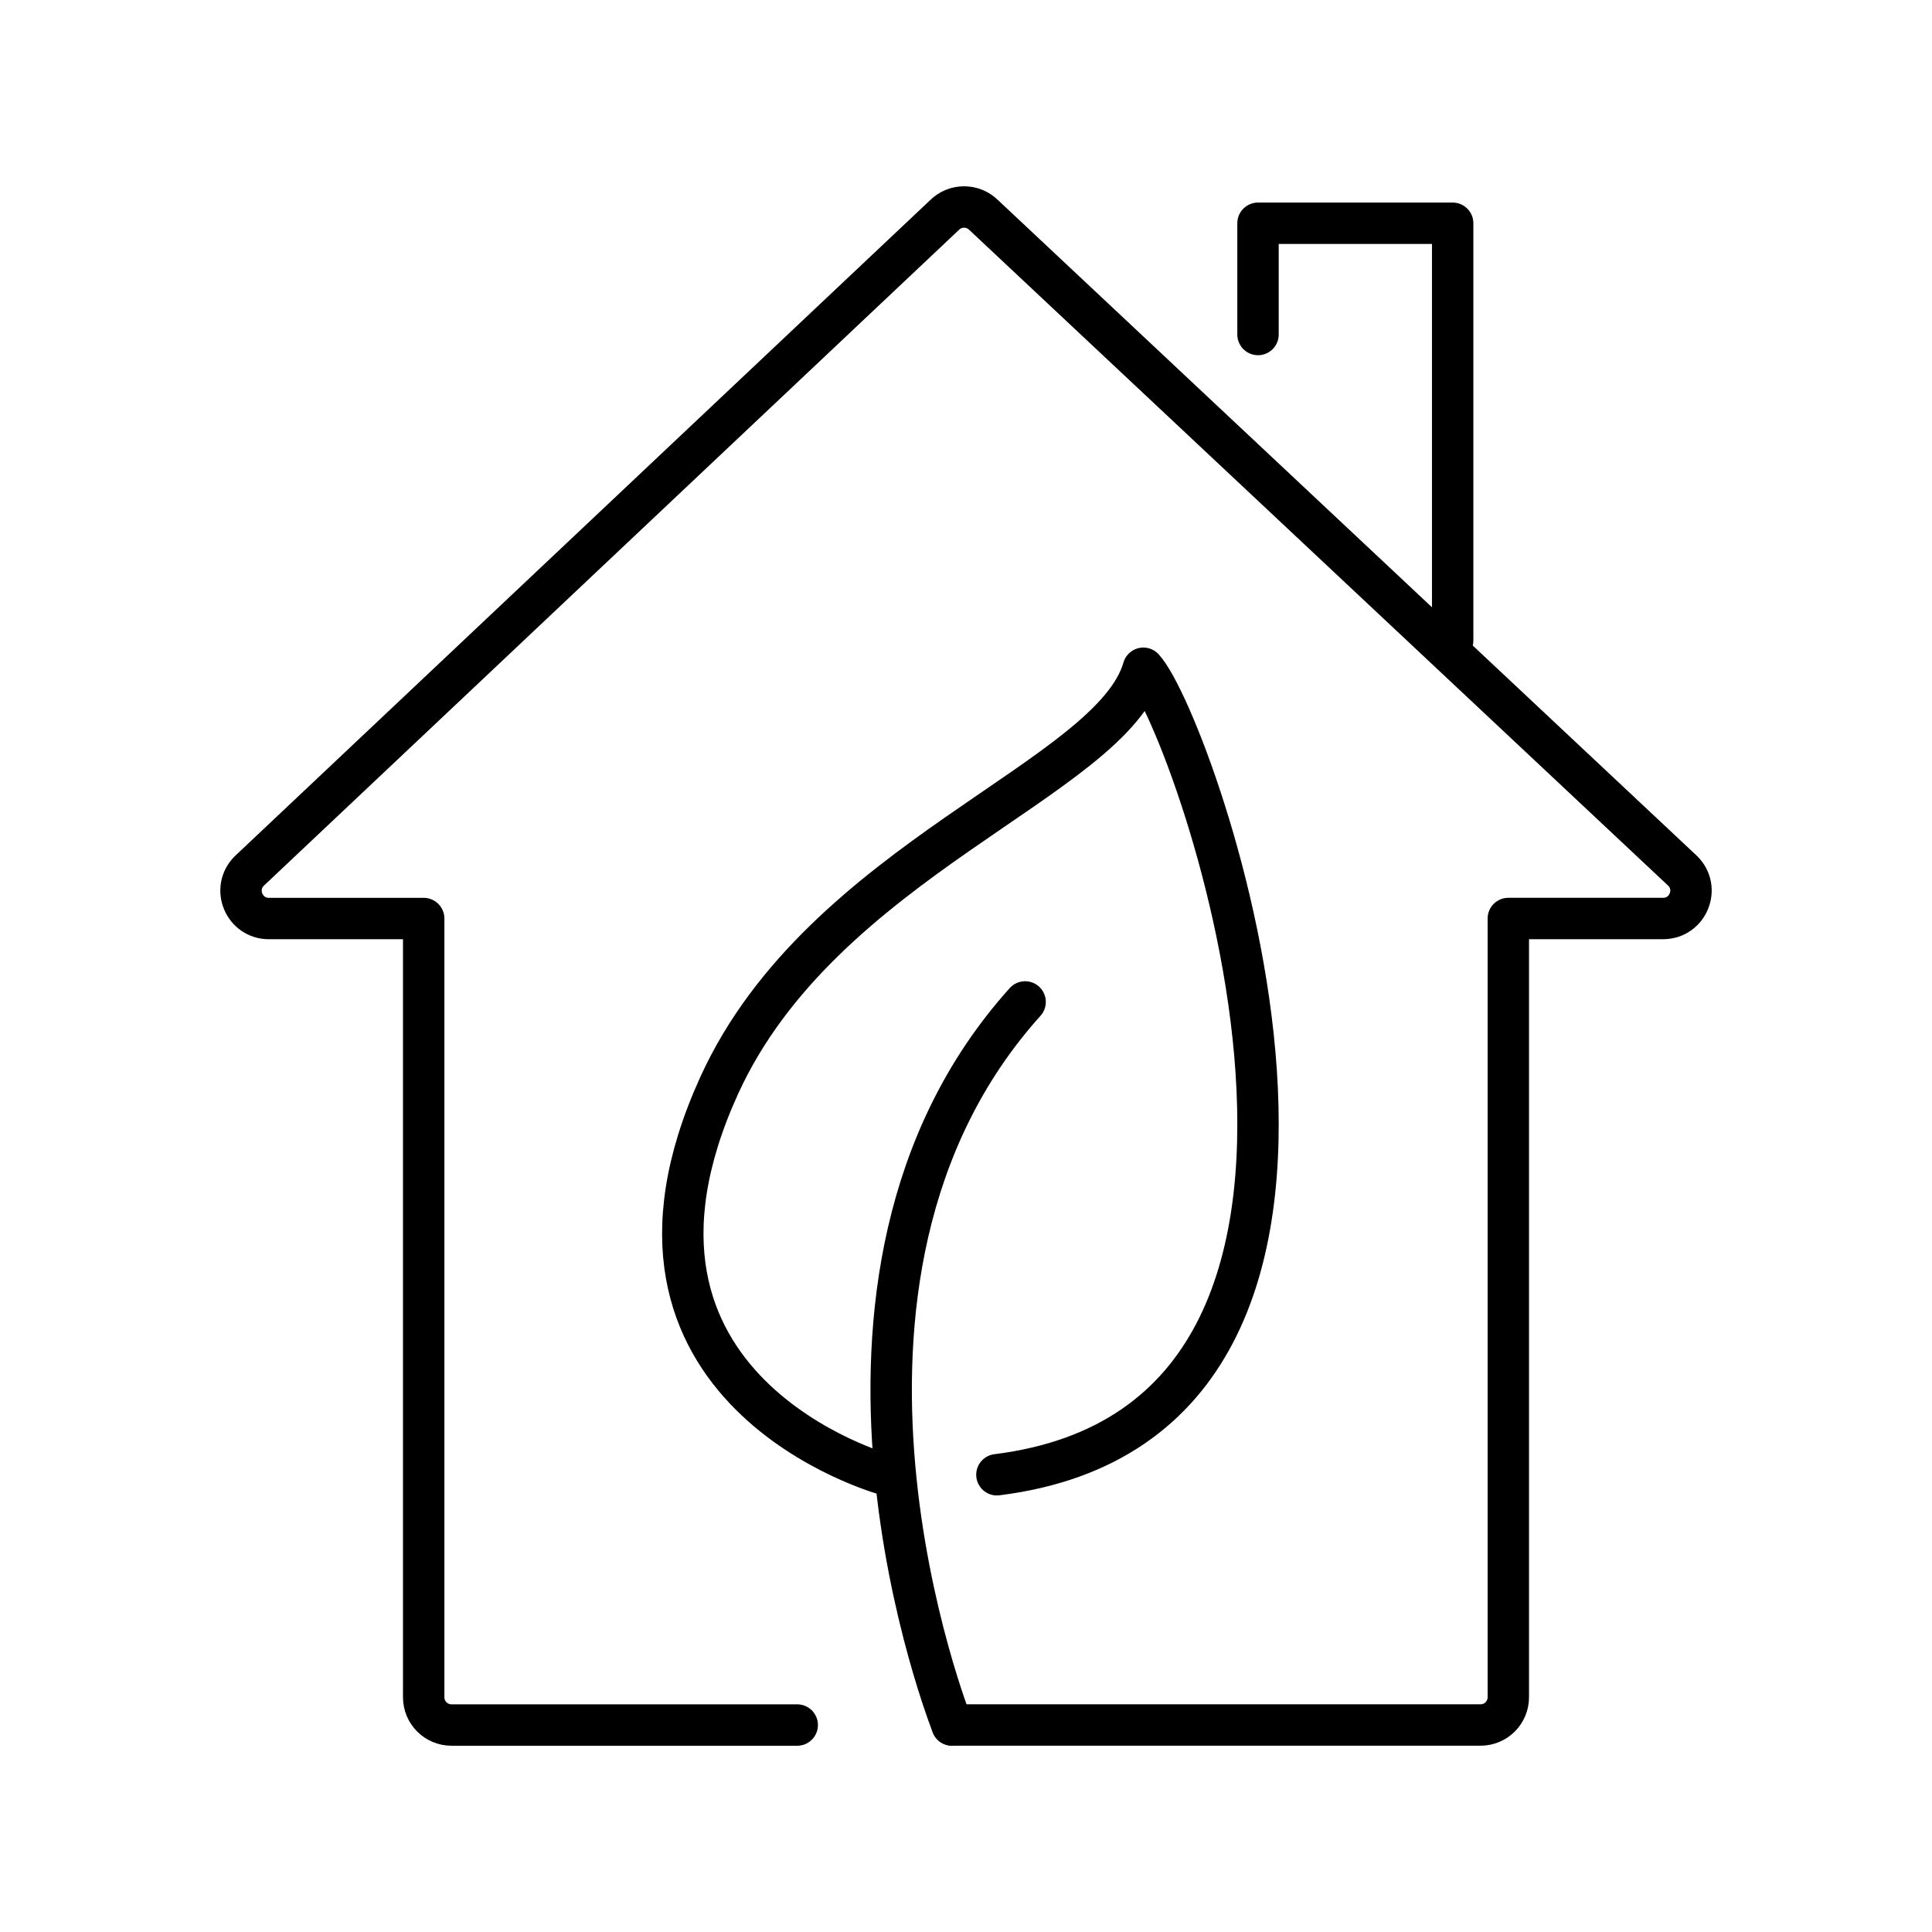
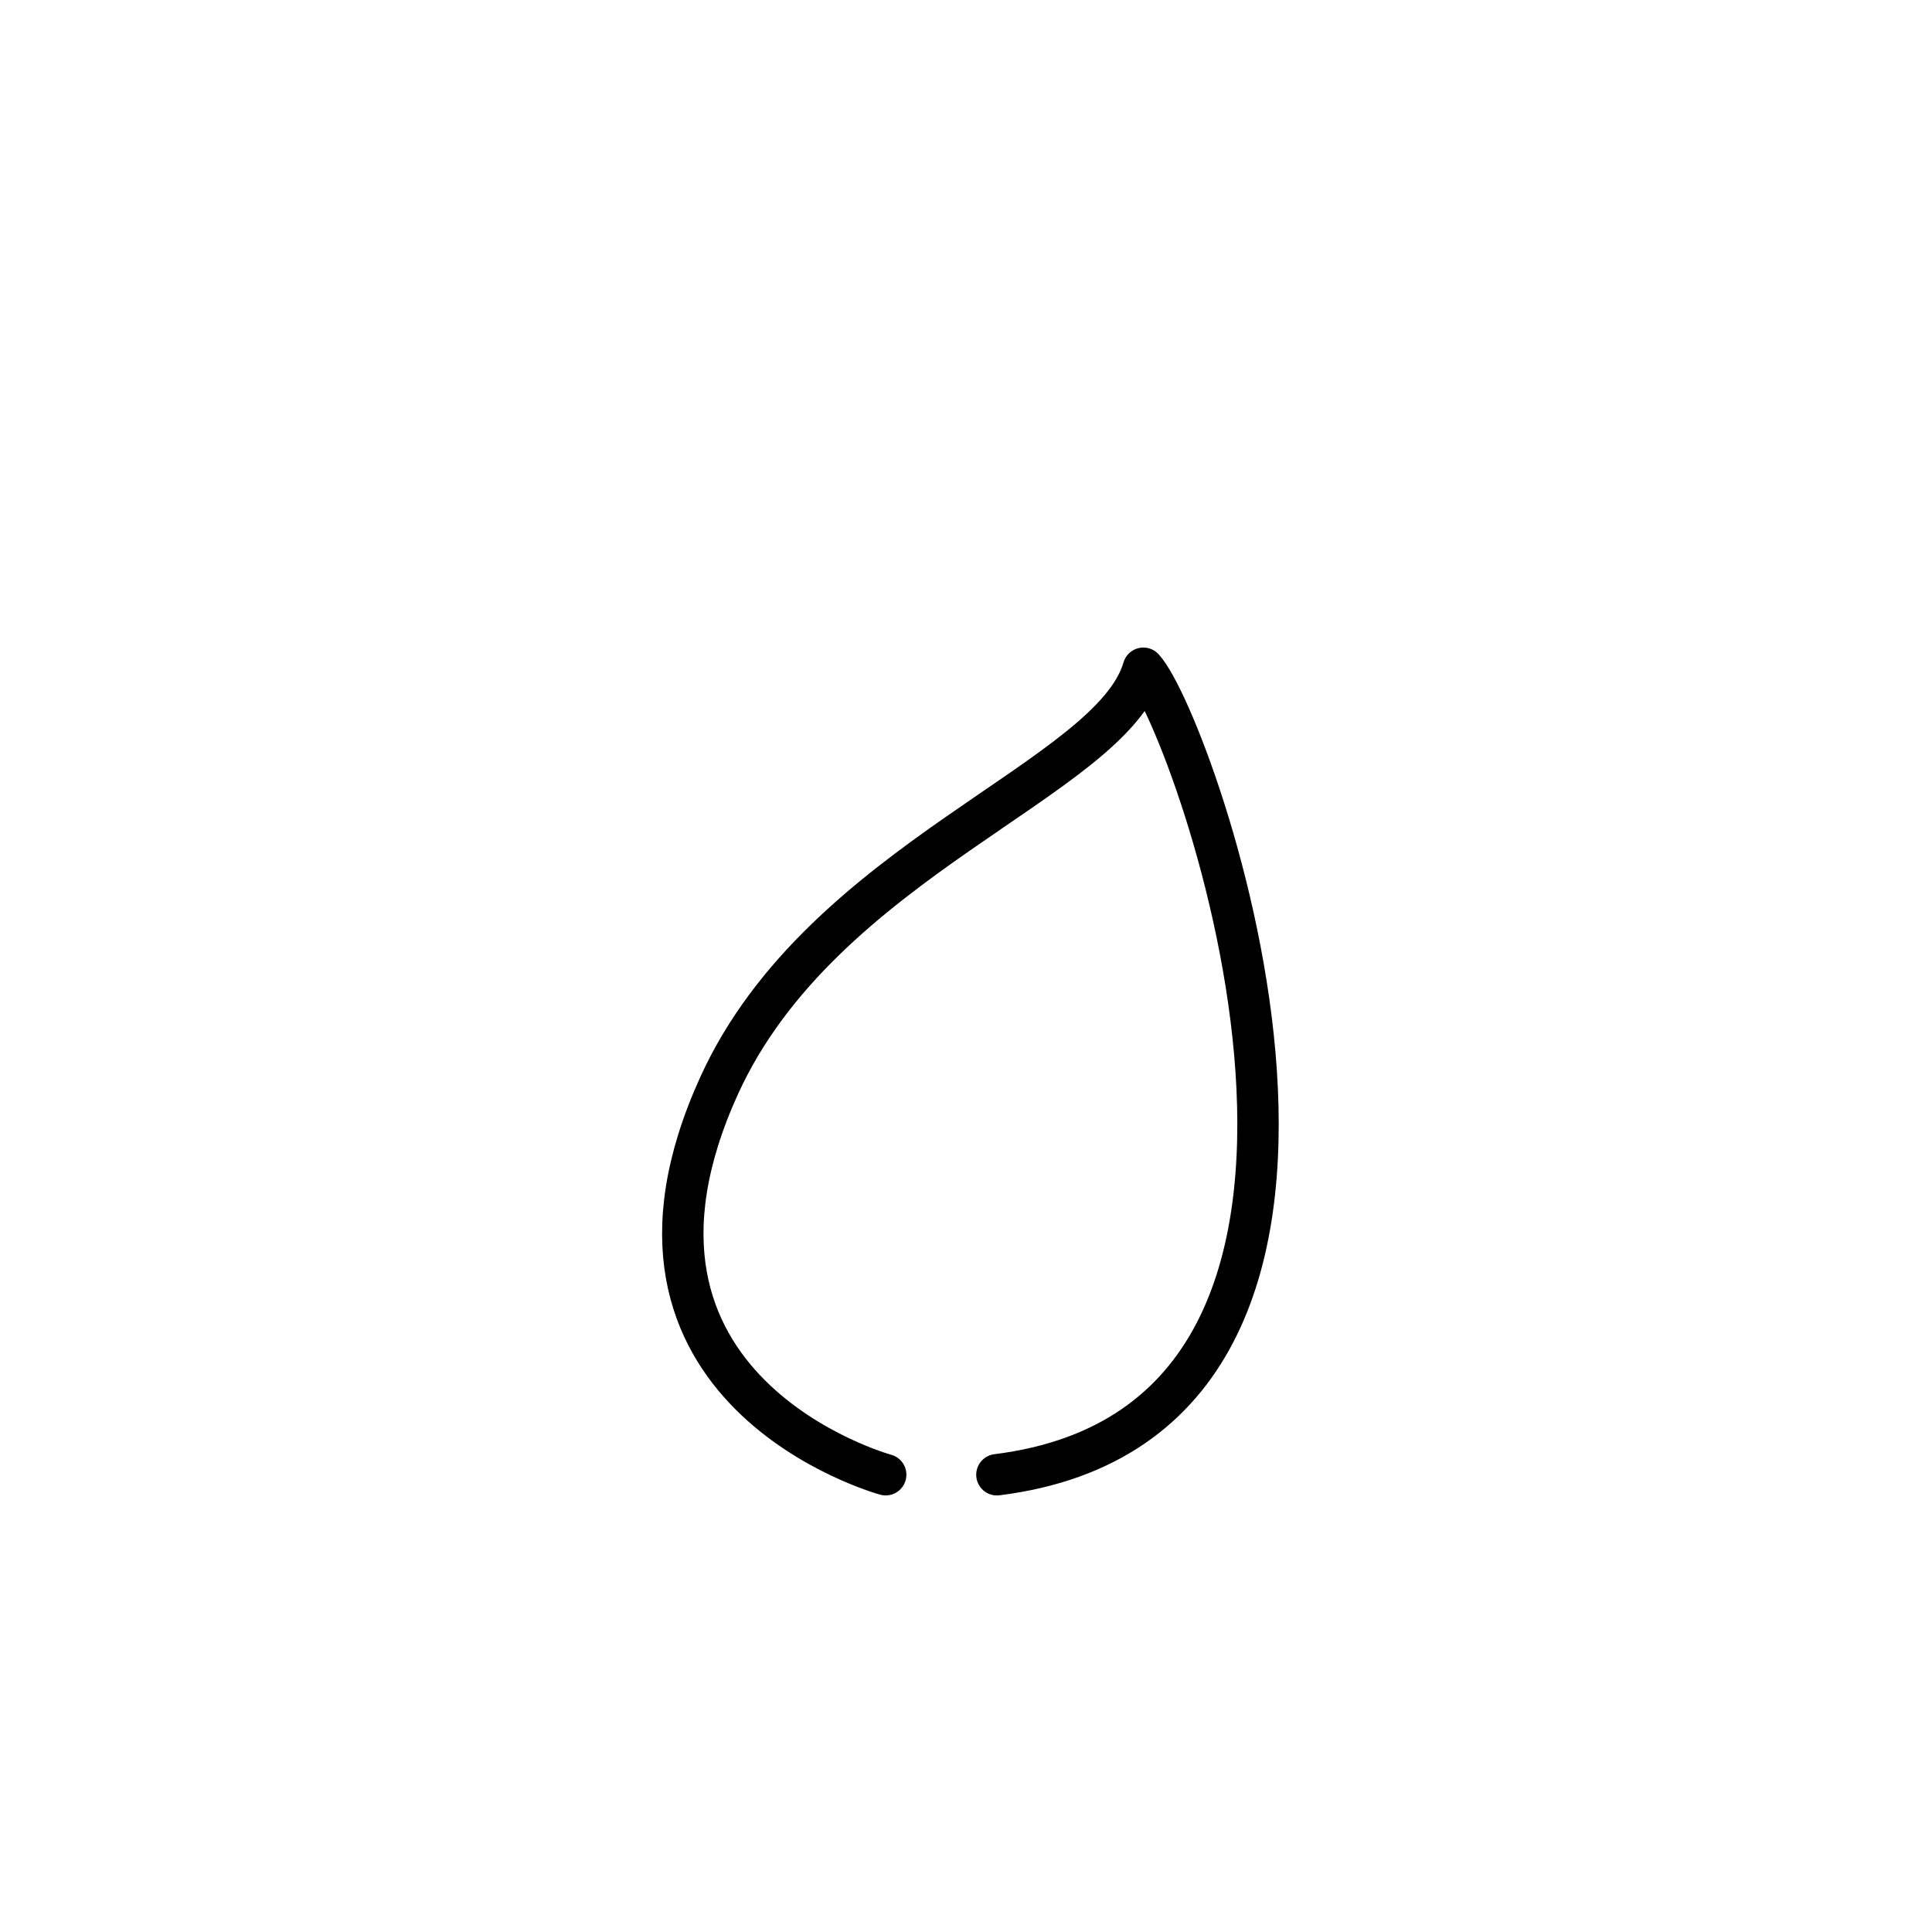
<svg xmlns="http://www.w3.org/2000/svg" version="1.1" id="Calque_1" x="0px" y="0px" width="70px" height="70px" viewBox="0 0 70 70" enable-background="new 0 0 70 70" xml:space="preserve">
  <g>
-     <path fill="none" stroke="#000000" stroke-width="1.5" stroke-linecap="round" stroke-linejoin="round" stroke-miterlimit="10" d="   M34.496,62.5c0,0-6.424-16.121,2.646-26.198" />
    <path fill="none" stroke="#000000" stroke-width="1.5" stroke-linecap="round" stroke-linejoin="round" stroke-miterlimit="10" d="   M32.09,53.432c0,0-11.084-3.022-6.031-14.106c3.738-8.201,14.202-11.083,15.367-15.114c1.857,2.015,10.815,27.206-5.306,29.221" />
-     <path fill="none" stroke="#000000" stroke-width="1.5" stroke-linecap="round" stroke-linejoin="round" stroke-miterlimit="10" d="   M34.496,62.5h19.145c0.558,0,1.008-0.448,1.008-1.007V33.279h5.61c0.897,0,1.346-1.085,0.713-1.72L35.644,7.795   c-0.394-0.394-1.033-0.394-1.426,0L9.029,31.56c-0.633,0.635-0.186,1.72,0.713,1.72h5.609v28.214c0,0.559,0.451,1.007,1.008,1.007   h12.526" />
-     <polyline fill="none" stroke="#000000" stroke-width="1.5" stroke-linecap="round" stroke-linejoin="round" stroke-miterlimit="10" points="   45.58,12.12 45.58,8.089 52.633,8.089 52.633,23.204  " />
  </g>
</svg>